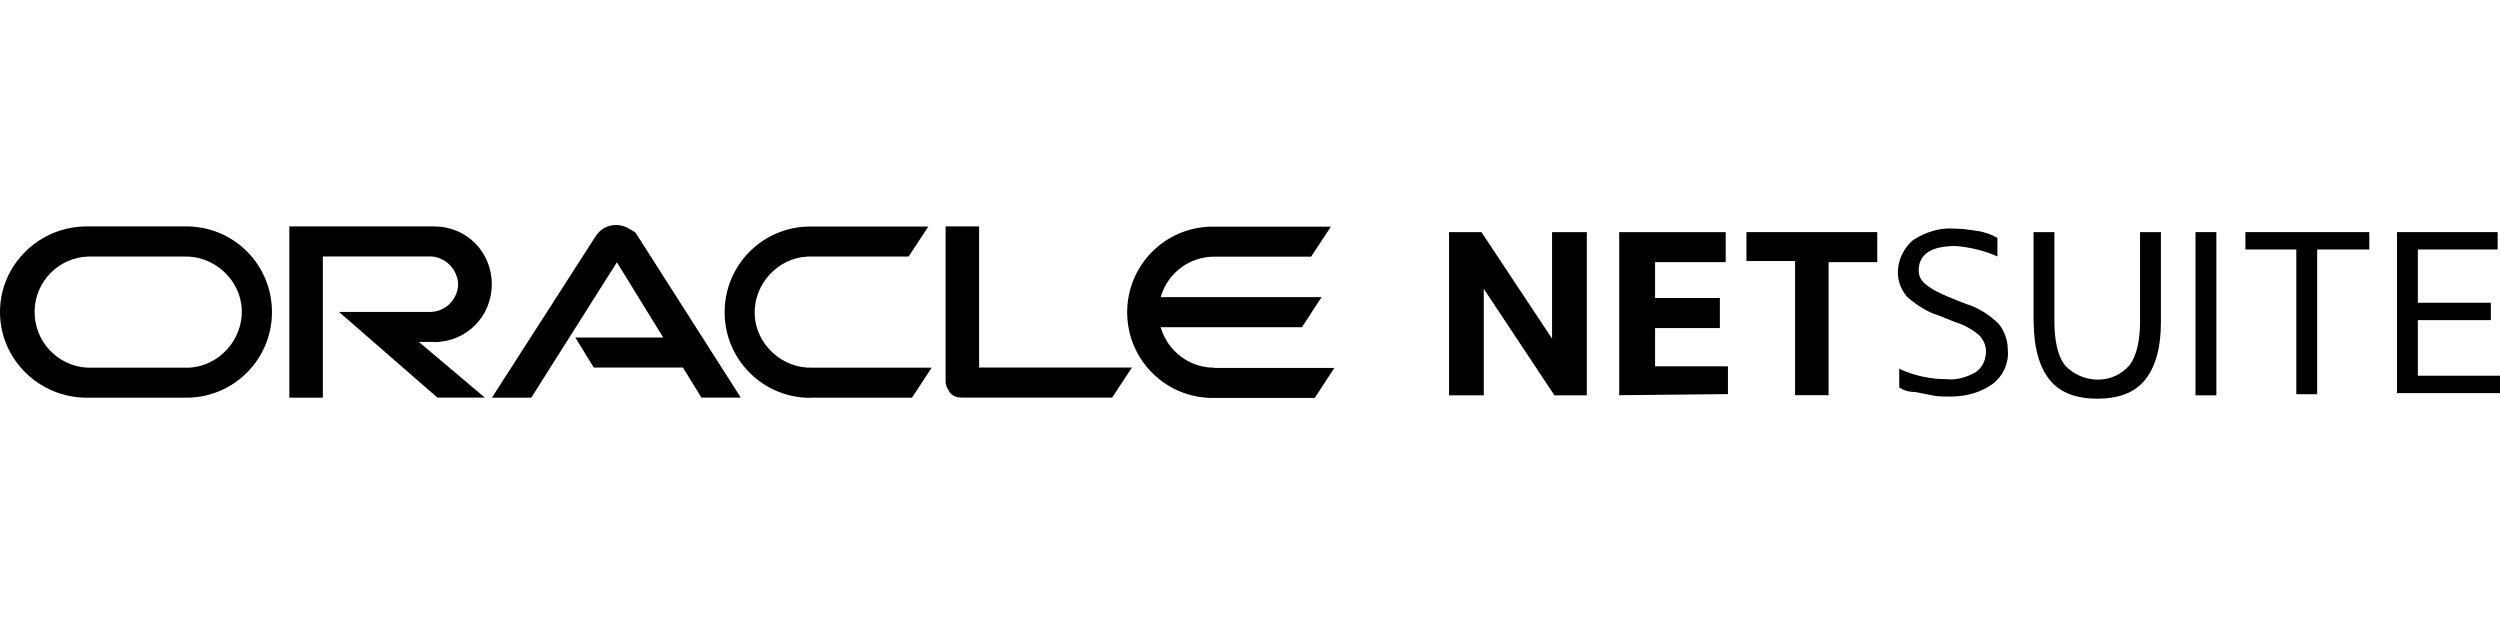
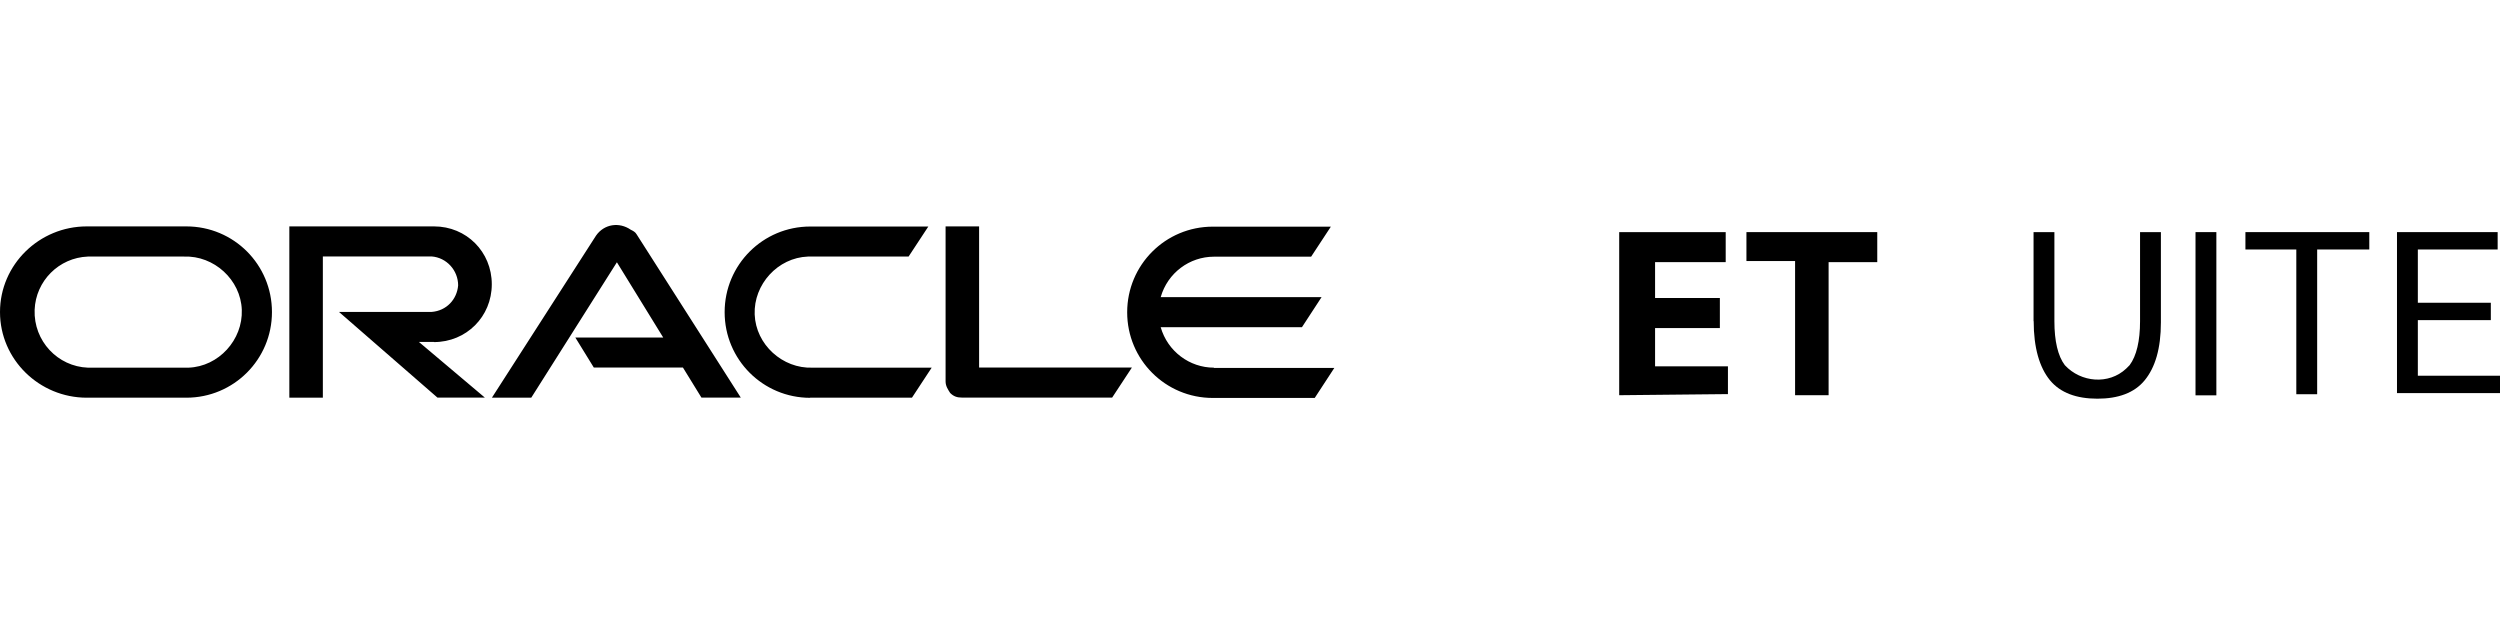
<svg xmlns="http://www.w3.org/2000/svg" width="200" height="50" viewBox="0 0 200 50" fill="none">
  <g clip-path="url(#clip0_696_48190)">
-     <path d="M115.923 31.627V18.569H118.515L124.165 27.089V18.569H126.945V31.627H124.353L118.703 23.107V31.627H115.923Z" fill="black" />
    <path d="M129.536 31.627V18.569H138.056V20.972H132.406V23.842H137.589V26.245H132.406V29.304H138.235V31.528L129.536 31.617V31.627Z" fill="black" />
    <path d="M143.607 31.627V20.883H139.715V18.569H150.181V20.972H146.288V31.617H143.607V31.627Z" fill="black" />
-     <path d="M151.938 30.982V29.502C153.14 30.058 154.441 30.336 155.732 30.336C156.566 30.426 157.4 30.148 158.045 29.78C158.601 29.413 158.879 28.757 158.879 28.112C158.879 27.645 158.691 27.188 158.323 26.811C157.767 26.344 157.122 25.977 156.466 25.788L155.076 25.232C154.153 24.954 153.319 24.398 152.574 23.753C152.107 23.197 151.829 22.551 151.829 21.806C151.829 20.784 152.296 19.86 153.031 19.215C154.053 18.569 155.156 18.192 156.367 18.291C157.013 18.291 157.569 18.381 158.224 18.48C158.78 18.569 159.336 18.758 159.793 19.036V20.515C158.77 20.049 157.569 19.771 156.456 19.681C154.51 19.681 153.497 20.327 153.497 21.628C153.497 22.094 153.686 22.462 154.053 22.74C154.61 23.206 155.255 23.485 155.9 23.763L157.291 24.319C158.214 24.597 159.138 25.153 159.882 25.898C160.349 26.454 160.627 27.198 160.627 28.023C160.716 29.045 160.26 30.058 159.426 30.704C158.403 31.448 157.201 31.726 156 31.726C155.533 31.726 155.076 31.726 154.609 31.637C154.143 31.548 153.686 31.448 153.219 31.359C152.574 31.359 152.206 31.17 151.928 30.992L151.938 30.982Z" fill="black" />
    <path d="M162.684 25.699V18.569H164.352V25.699C164.352 27.278 164.63 28.48 165.186 29.214C166.477 30.605 168.701 30.793 170.091 29.492C170.181 29.403 170.28 29.304 170.369 29.214C170.925 28.47 171.204 27.268 171.204 25.699V18.569H172.872V25.788C172.872 27.913 172.405 29.403 171.581 30.416C170.747 31.439 169.446 31.895 167.788 31.895C166.129 31.895 164.828 31.429 163.994 30.416C163.16 29.393 162.694 27.824 162.694 25.689L162.684 25.699Z" fill="black" />
    <path d="M175.641 31.627V18.569H177.309V31.627H175.641Z" fill="black" />
    <path d="M183.705 31.627V19.959H179.634V18.569H189.544V19.959H185.373V31.538H183.705V31.627Z" fill="black" />
    <path d="M191.759 31.627V18.569H199.812V19.959H193.427V24.22H199.266V25.61H193.427V30.058H200.001V31.448H191.759V31.637V31.627Z" fill="black" />
    <path d="M46.016 27H53.056L49.352 20.982L42.5 31.816H39.352L47.684 18.847C48.329 17.924 49.531 17.735 50.464 18.381C50.653 18.47 50.831 18.569 50.931 18.748L59.262 31.806H56.114L54.635 29.403H47.505L46.025 27H46.016ZM78.328 29.403V18.112H75.647V30.515C75.647 30.882 75.835 31.16 76.014 31.439C76.292 31.716 76.57 31.806 76.938 31.806H88.973L90.552 29.403H78.328ZM34.715 27.367C37.307 27.367 39.343 25.331 39.343 22.74C39.343 20.148 37.317 18.112 34.725 18.112H23.147V31.816H25.828V20.515H34.526C35.728 20.605 36.651 21.628 36.651 22.829C36.562 23.941 35.728 24.865 34.526 24.954H27.119L34.993 31.806H38.786L33.514 27.357H34.715V27.367ZM6.941 31.816H14.905C18.698 31.816 21.757 28.757 21.757 24.964C21.757 21.171 18.708 18.112 14.905 18.112H6.941C3.148 18.112 0 21.161 0 24.964C0 28.767 3.148 31.816 6.941 31.816ZM14.716 29.413H7.03C4.627 29.323 2.681 27.288 2.77 24.785C2.86 22.472 4.717 20.615 7.03 20.525H14.716C17.119 20.436 19.254 22.372 19.344 24.785C19.433 27.188 17.497 29.323 15.084 29.413H14.716ZM64.803 31.816H72.956L74.534 29.413H65.002C62.599 29.502 60.464 27.566 60.374 25.153C60.285 22.75 62.221 20.615 64.634 20.525H72.687L74.266 18.122H64.823C61.03 18.122 57.971 21.181 57.971 24.974C57.971 28.767 61.03 31.826 64.823 31.826L64.803 31.816ZM97.115 29.413C95.169 29.413 93.411 28.112 92.855 26.176H104.156L105.724 23.773H92.855C93.411 21.826 95.169 20.535 97.115 20.535H104.89L106.469 18.132H97.026C93.233 18.132 90.174 21.191 90.174 24.984C90.174 28.777 93.233 31.836 97.026 31.836H105.178L106.747 29.433H97.115V29.413Z" fill="black" />
  </g>
  <defs>
    <clipPath id="clip0_696_48190">
      <rect width="200" height="50" fill="white" />
    </clipPath>
  </defs>
</svg>